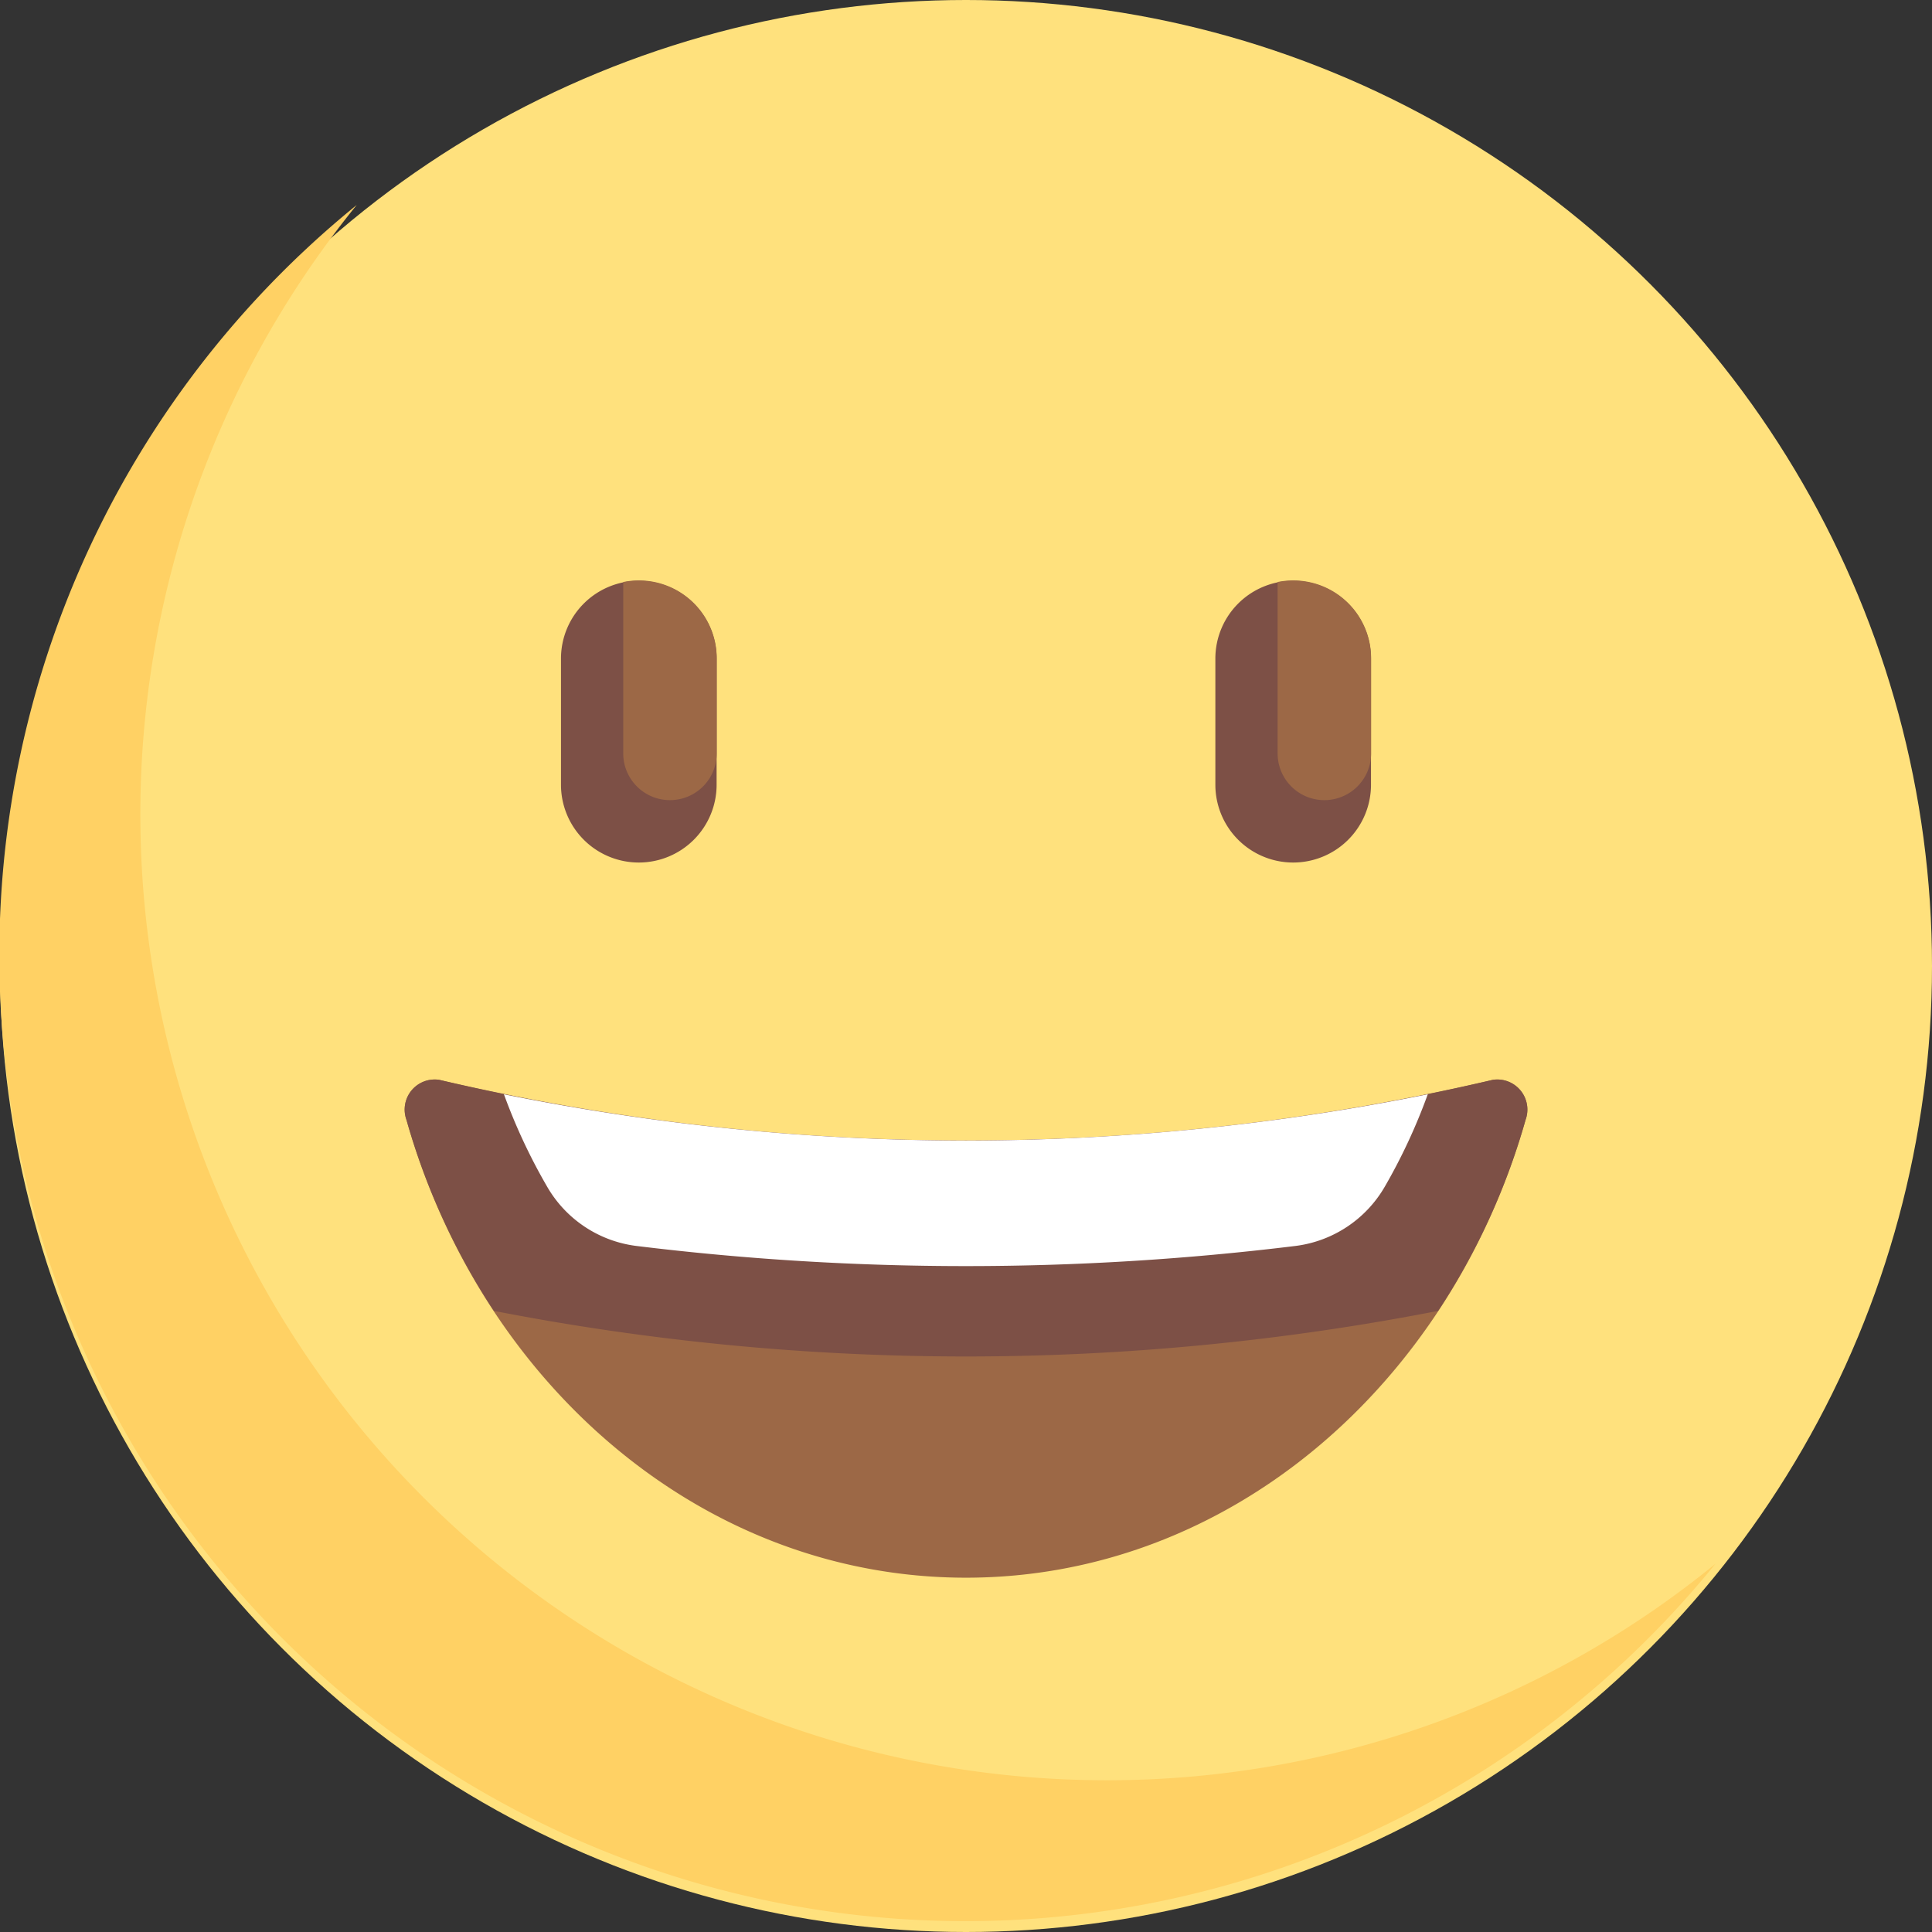
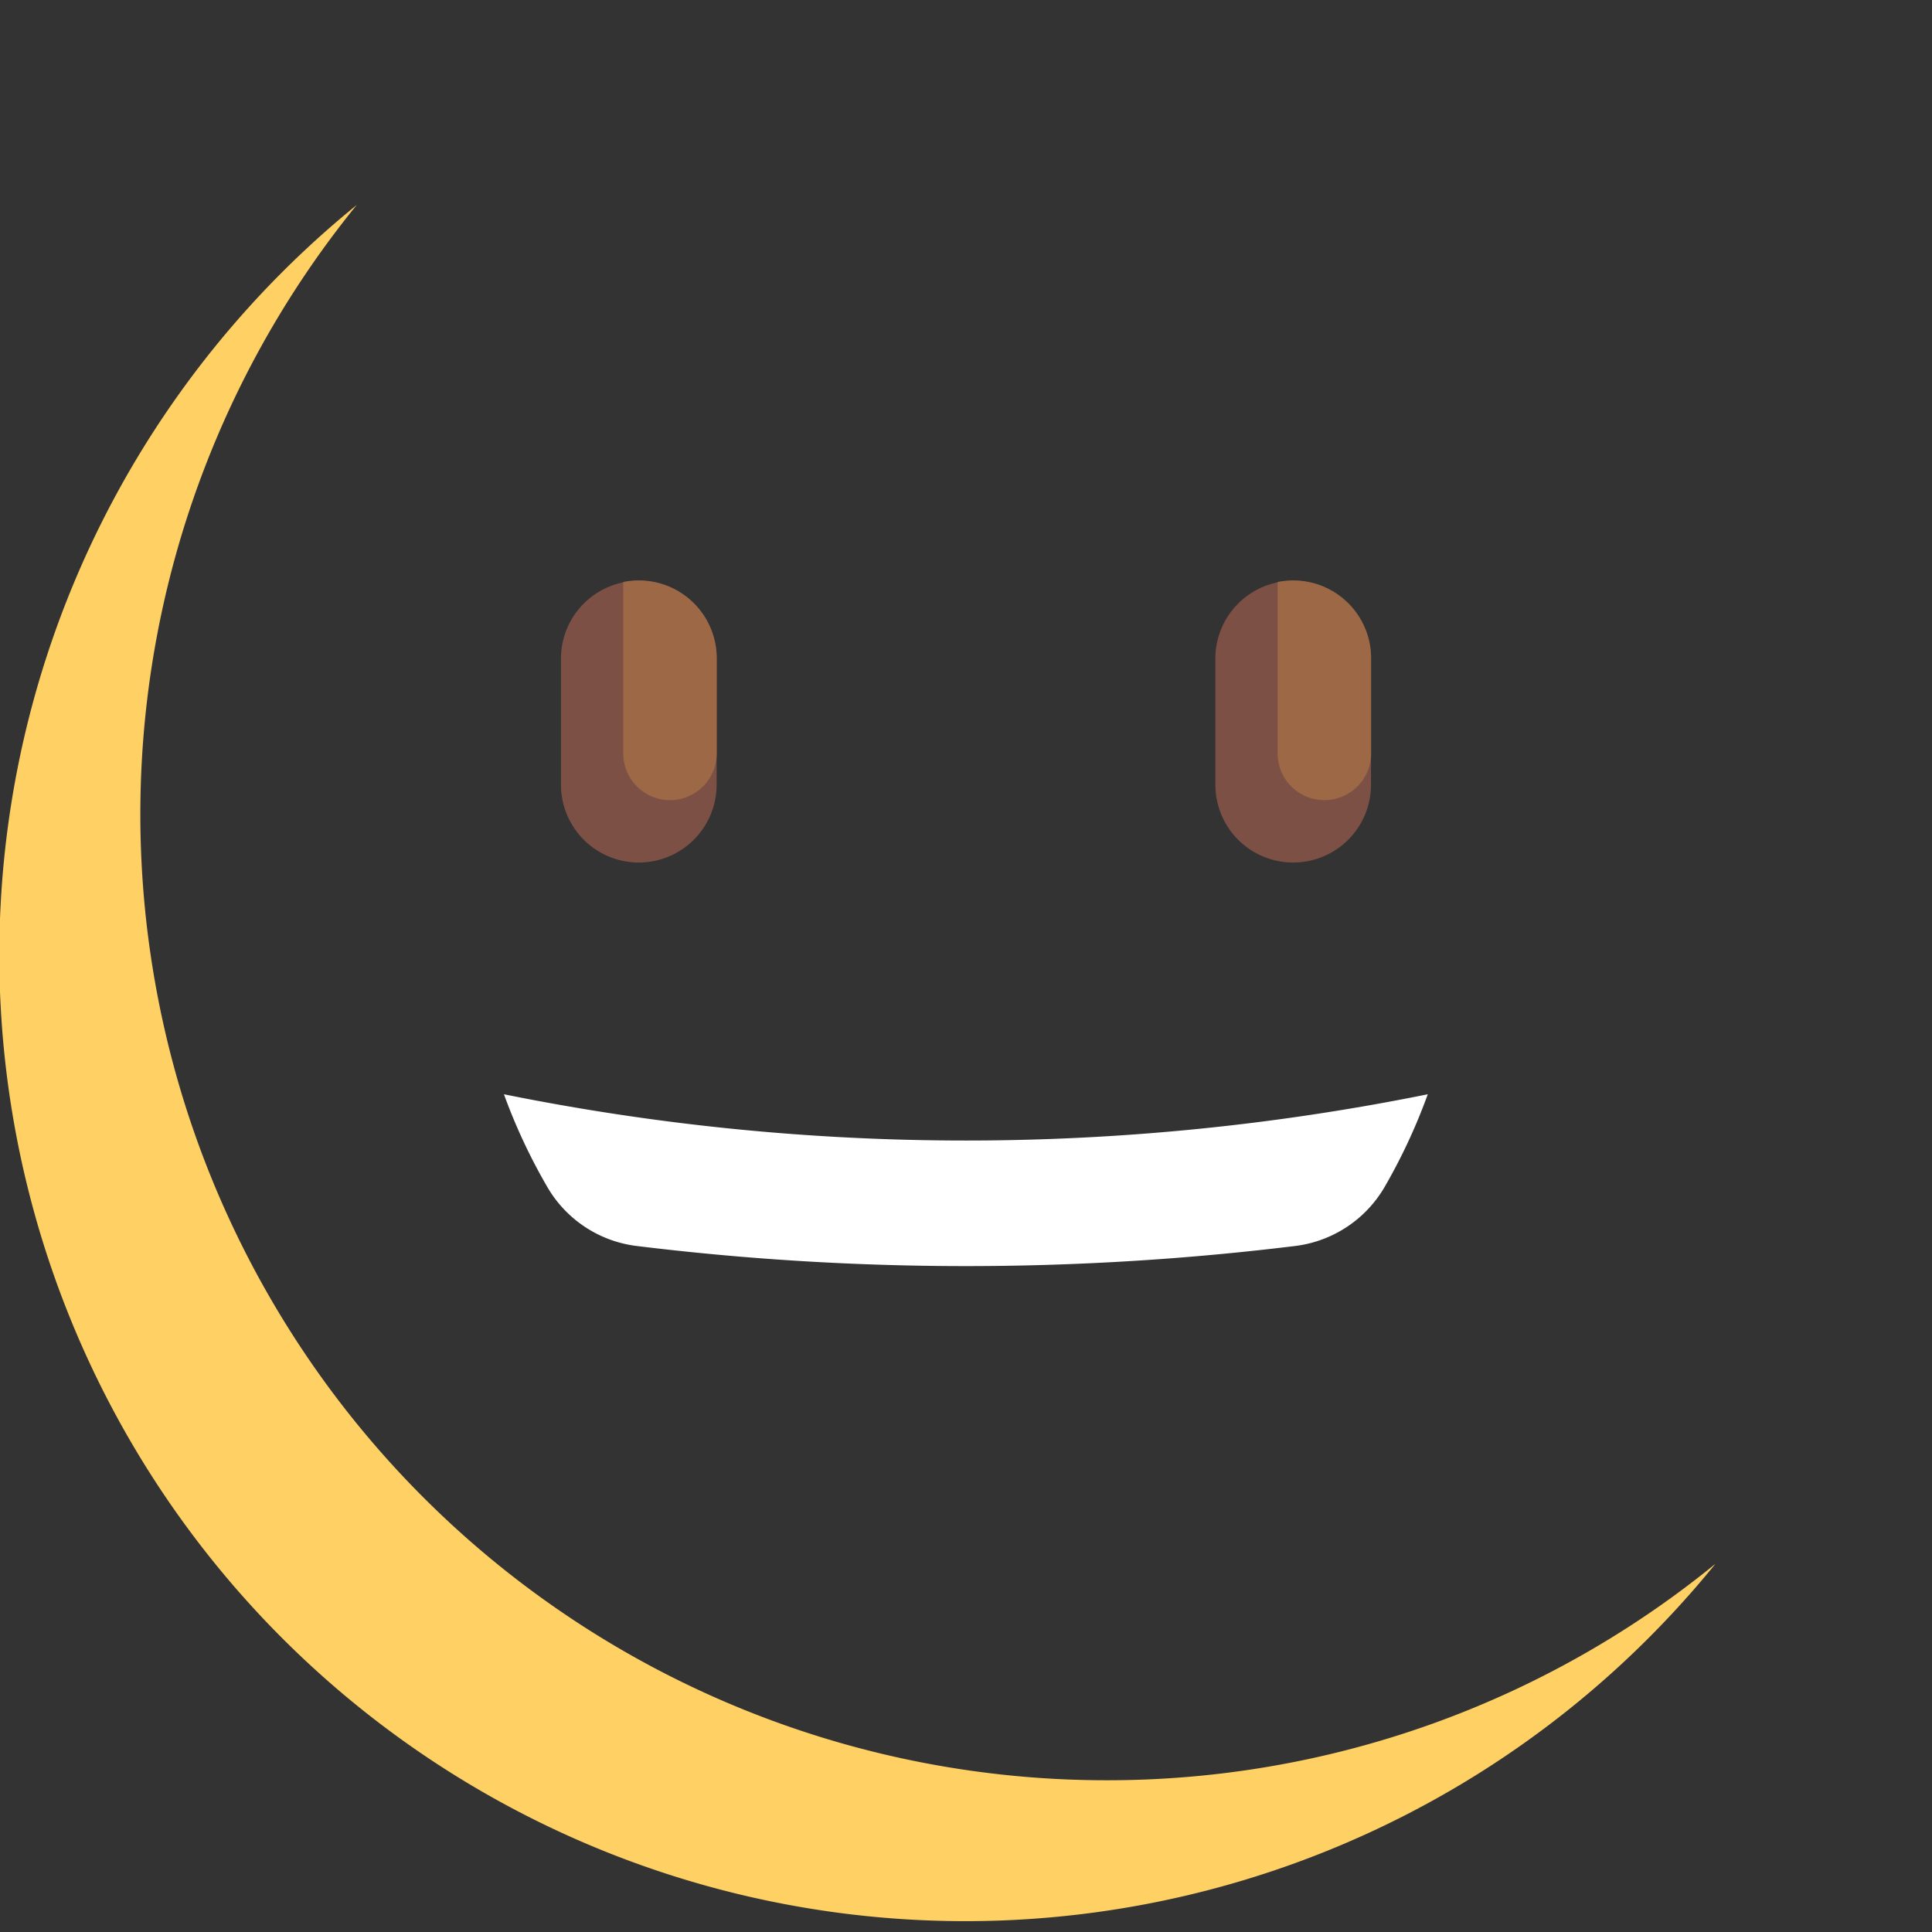
<svg xmlns="http://www.w3.org/2000/svg" width="72" height="72" viewBox="0 0 72 72">
  <rect x="0" y="0" width="72" height="72" fill="#333333" stroke="none" />
  <g id="recommend-emoji" transform="translate(0 -0.43)">
-     <circle id="Ellipse_275" data-name="Ellipse 275" cx="36" cy="36" r="36" transform="translate(0 0.43)" fill="#ffe17d" />
    <path id="Path_8115" data-name="Path 8115" d="M41.226,116.082A36,36,0,0,1,13.294,57.376a36,36,0,1,0,50.638,50.637A35.845,35.845,0,0,1,41.226,116.082Z" transform="translate(0 -49.307)" fill="#ffd164" />
-     <path id="Path_8116" data-name="Path 8116" d="M128.258,291.321a84.489,84.489,0,0,1-19.631-2.261,1.121,1.121,0,0,0-1.222,1.49c2.8,9.889,11.07,17.063,20.853,17.063s18.052-7.174,20.853-17.063a1.121,1.121,0,0,0-1.222-1.49A84.493,84.493,0,0,1,128.258,291.321Z" transform="translate(-92.258 -248.387)" fill="#9c6846" />
    <g id="Group_5481" data-name="Group 5481" transform="translate(15.097 22.064)">
-       <path id="Path_8117" data-name="Path 8117" d="M147.89,289.06a86.349,86.349,0,0,1-39.262,0,1.121,1.121,0,0,0-1.222,1.49,25.547,25.547,0,0,0,3.261,7.121,91.938,91.938,0,0,0,35.184,0,25.544,25.544,0,0,0,3.262-7.122A1.121,1.121,0,0,0,147.89,289.06Z" transform="translate(-107.355 -270.452)" fill="#7d5046" />
-       <path id="Path_8118" data-name="Path 8118" d="M151.548,167.413h0a2.9,2.9,0,0,1-2.9-2.9v-4.7a2.9,2.9,0,0,1,2.9-2.9h0a2.9,2.9,0,0,1,2.9,2.9v4.7A2.9,2.9,0,0,1,151.548,167.413Z" transform="translate(-142.839 -156.903)" fill="#7d5046" />
+       <path id="Path_8118" data-name="Path 8118" d="M151.548,167.413h0a2.9,2.9,0,0,1-2.9-2.9v-4.7a2.9,2.9,0,0,1,2.9-2.9a2.9,2.9,0,0,1,2.9,2.9v4.7A2.9,2.9,0,0,1,151.548,167.413Z" transform="translate(-142.839 -156.903)" fill="#7d5046" />
    </g>
    <path id="Path_8119" data-name="Path 8119" d="M165.742,156.9a2.915,2.915,0,0,0-.581.059v6.387a1.742,1.742,0,1,0,3.484,0v-3.542A2.9,2.9,0,0,0,165.742,156.9Z" transform="translate(-141.935 -134.839)" fill="#9c6846" />
    <path id="Path_8120" data-name="Path 8120" d="M324.968,167.413h0a2.9,2.9,0,0,1-2.9-2.9v-4.7a2.9,2.9,0,0,1,2.9-2.9h0a2.9,2.9,0,0,1,2.9,2.9v4.7A2.9,2.9,0,0,1,324.968,167.413Z" transform="translate(-276.775 -134.839)" fill="#7d5046" />
    <path id="Path_8121" data-name="Path 8121" d="M339.162,156.9a2.915,2.915,0,0,0-.581.059v6.387a1.742,1.742,0,1,0,3.484,0v-3.542A2.9,2.9,0,0,0,339.162,156.9Z" transform="translate(-290.968 -134.839)" fill="#9c6846" />
    <path id="Path_8122" data-name="Path 8122" d="M166.387,296.467a21.478,21.478,0,0,0,1.593-3.428,86.8,86.8,0,0,1-34.429,0,21.448,21.448,0,0,0,1.608,3.44,4.483,4.483,0,0,0,3.313,2.211,100.811,100.811,0,0,0,24.593,0A4.492,4.492,0,0,0,166.387,296.467Z" transform="translate(-114.771 -251.829)" fill="#fff" />
  </g>
</svg>